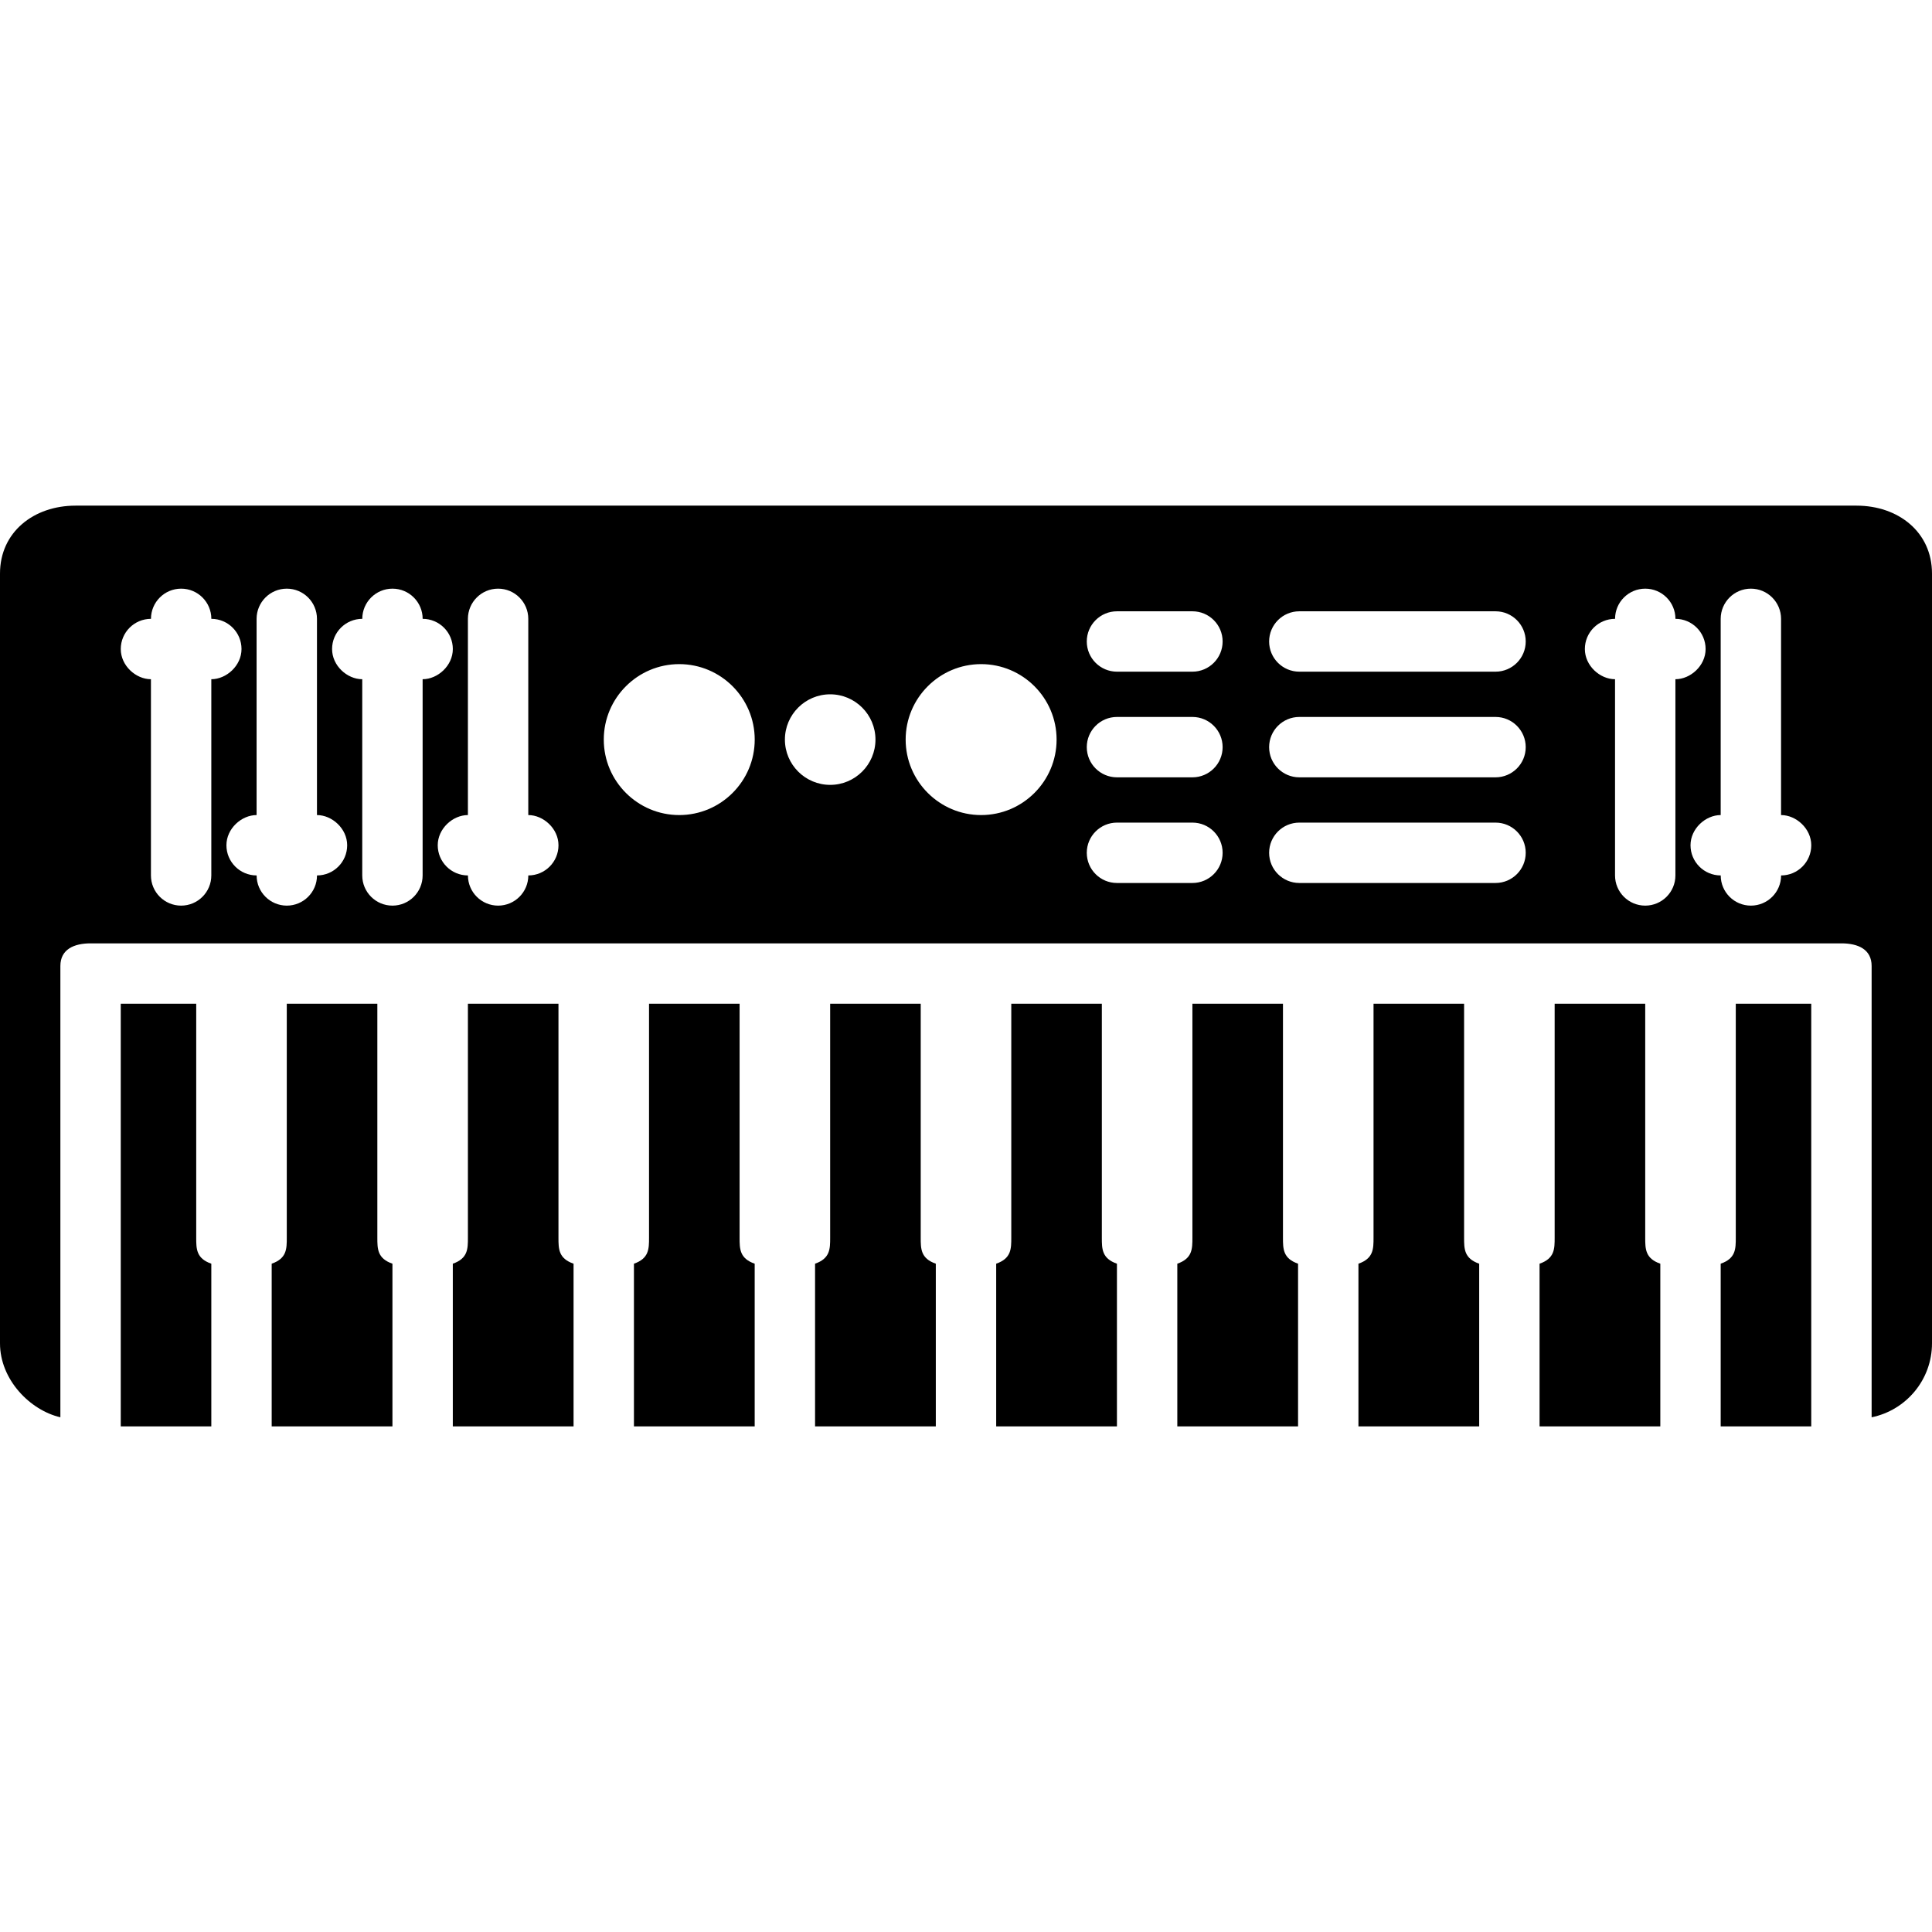
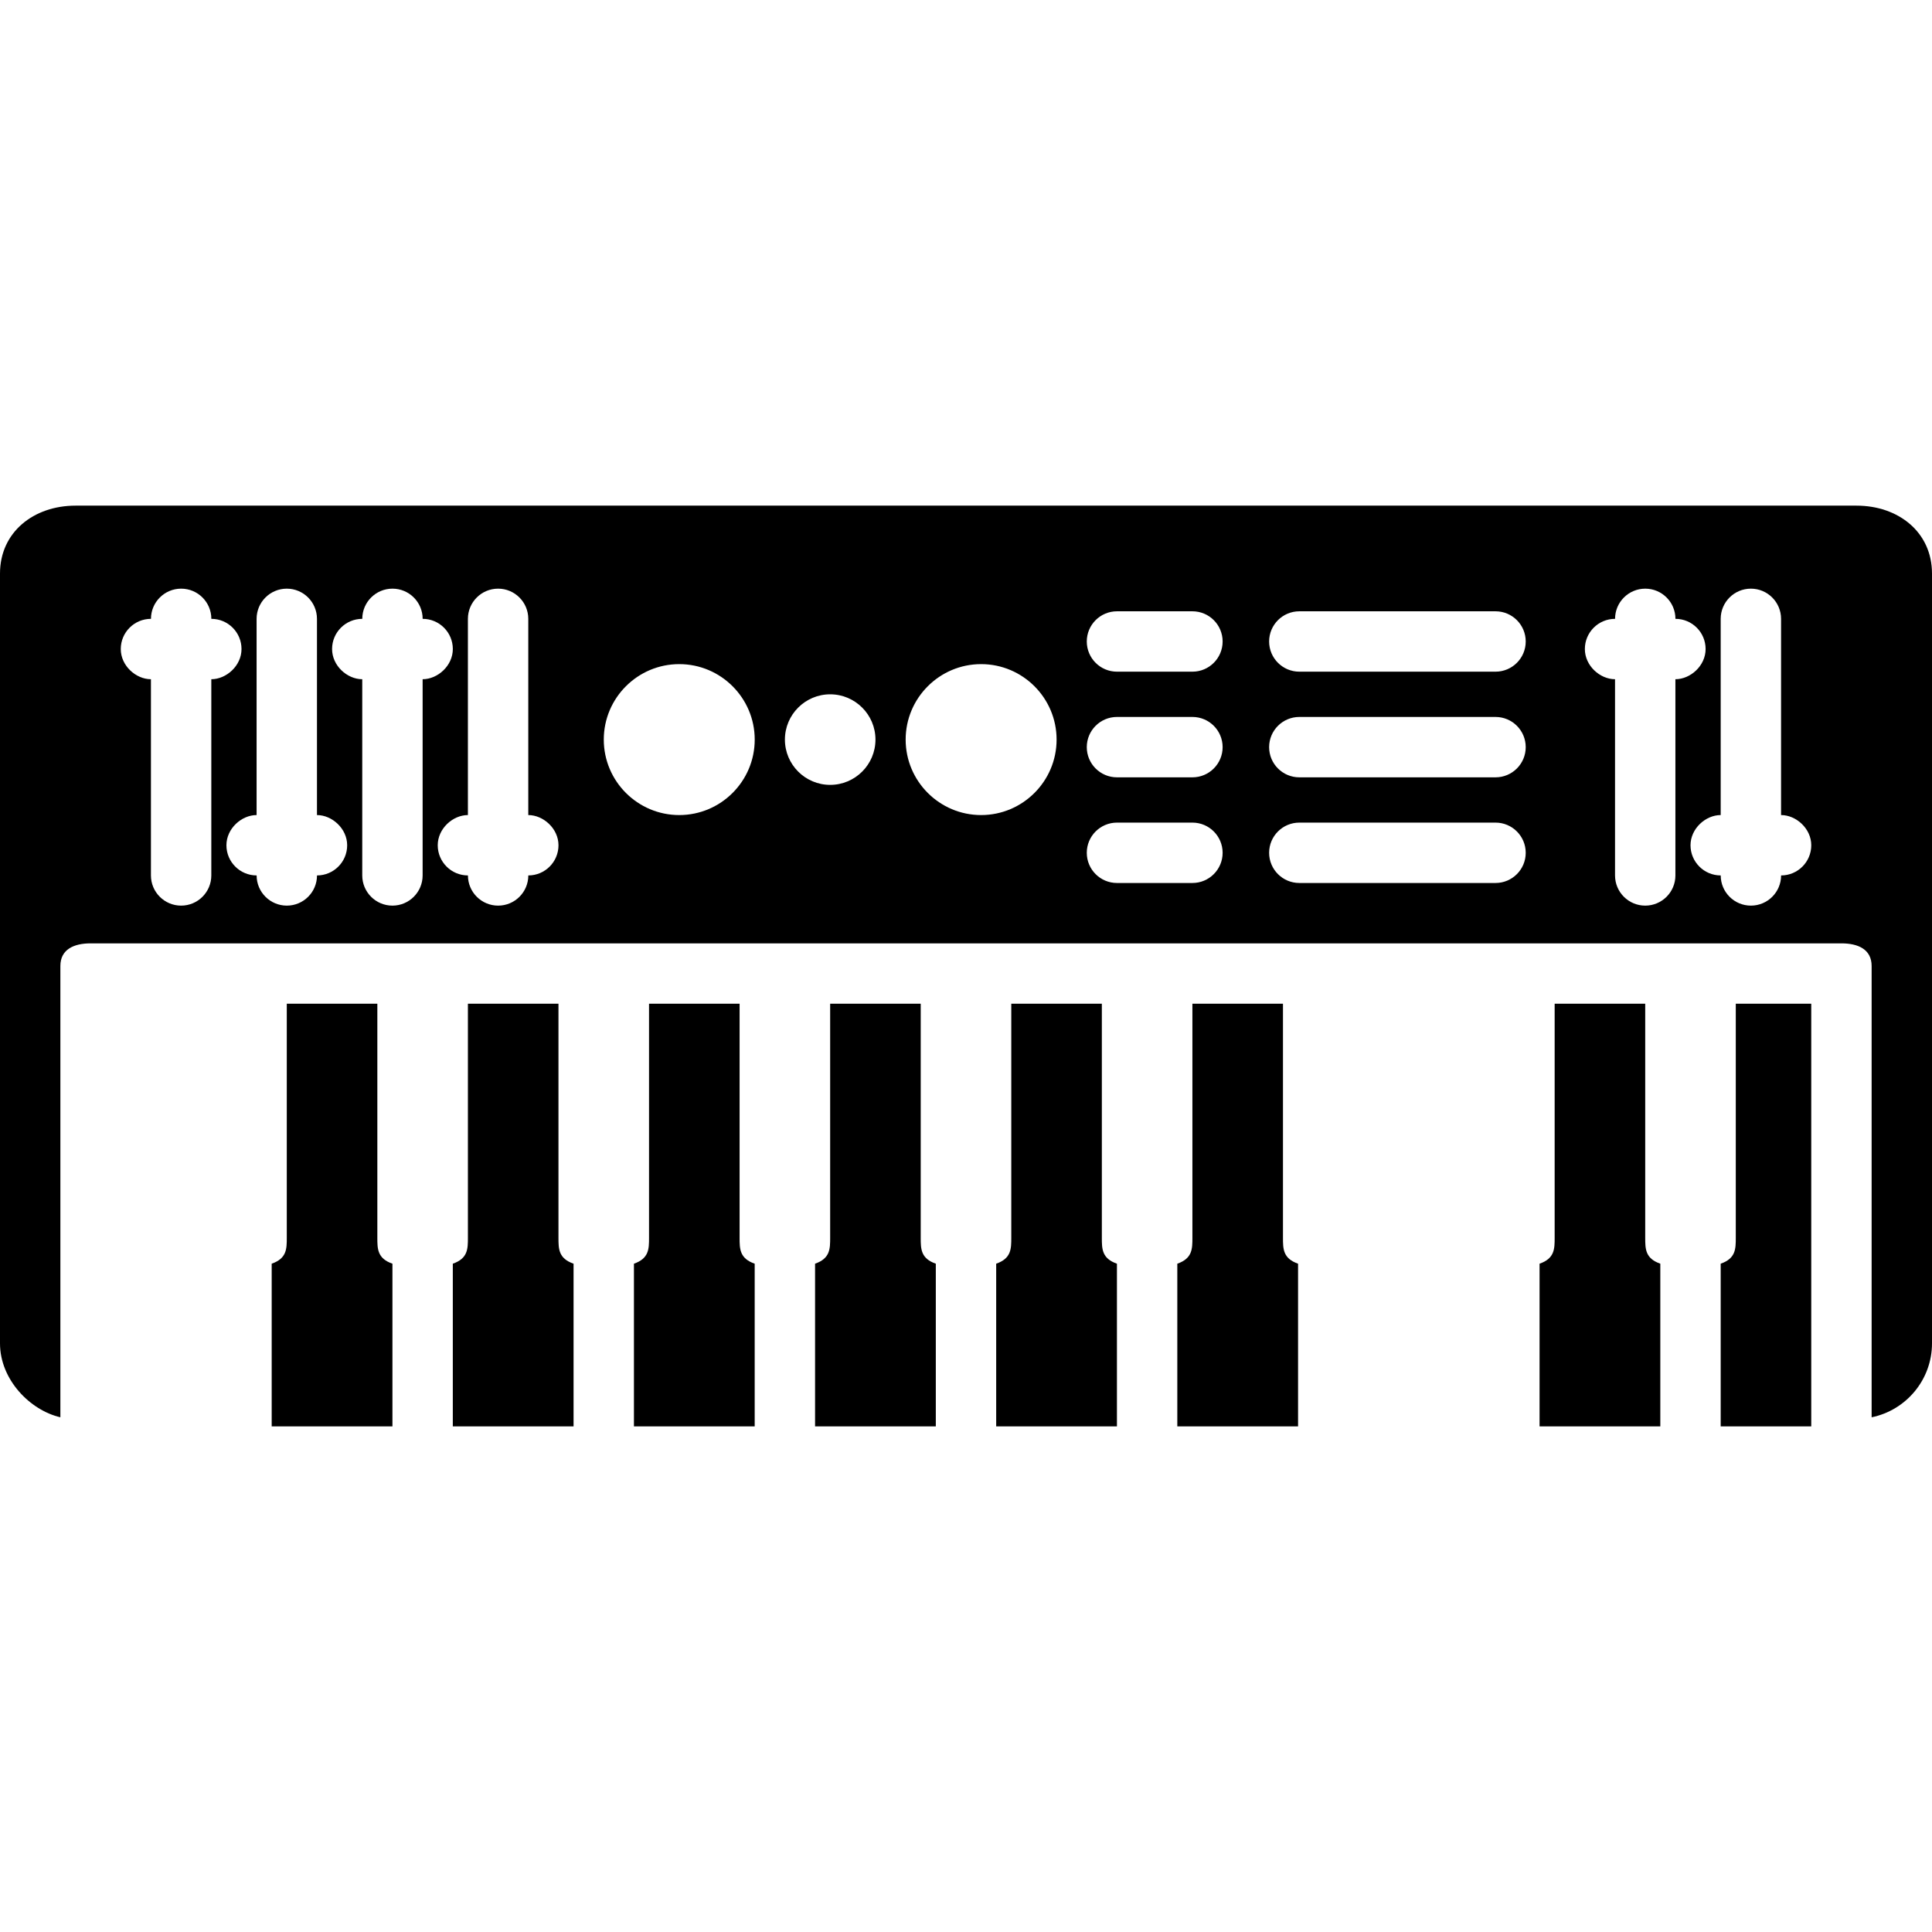
<svg xmlns="http://www.w3.org/2000/svg" fill="#000000" height="800px" width="800px" version="1.1" id="Layer_1" viewBox="0 0 512 512" xml:space="preserve">
  <g>
    <g>
      <path d="M148,328v-62h-24v62c0,2.952,0,5.504-4,6.892V378h32v-43.108C148,333.504,148,330.956,148,328z" />
    </g>
  </g>
  <g>
    <g>
      <path d="M244,328v-62h-24v62c0,2.952,0,5.504-4,6.892V378h32v-43.108C244,333.504,244,330.956,244,328z" />
    </g>
  </g>
  <g>
    <g>
      <path d="M196,328v-62h-24v62c0,2.952,0,5.504-4,6.892V378h32v-43.108C196,333.504,196,330.956,196,328z" />
    </g>
  </g>
  <g>
    <g>
-       <path d="M52,328v-62H32v112h24v-43.108C52,333.504,52,330.956,52,328z" />
-     </g>
+       </g>
  </g>
  <g>
    <g>
      <path d="M100,328v-62H76v62c0,2.952,0,5.504-4,6.892V378h32v-43.108C100,333.504,100,330.956,100,328z" />
    </g>
  </g>
  <g>
    <g>
-       <path d="M388,328v-62h-24v62c0,2.952,0,5.504-4,6.892V378h32v-43.108C388,333.504,388,330.956,388,328z" />
-     </g>
+       </g>
  </g>
  <g>
    <g>
      <path d="M460,266v62c0,2.952,0,5.504-4,6.892V378h24V266H460z" />
    </g>
  </g>
  <g>
    <g>
      <path d="M492.008,134h-472C8.98,134,0,140.972,0,152v204c0,9.66,8,17.744,16,19.596V256c0-4.416,3.596-6,8.016-6h35.992h8h40h8h40    h8h40h8h40h8h40h8h40h8h40h8h40h8H488c4.416,0,8,1.584,8,6v119.596c9.12-1.856,16-9.936,16-19.596V152    C512,140.972,503.036,134,492.008,134z M56,232c0,4.416-3.584,8-8,8s-8-3.584-8-8v-52c-4,0-7.996-3.584-7.996-8s3.584-8,8.004-8    c0-4.416,3.584-8,8-8s8,3.584,8,8c4.416,0,7.996,3.584,7.996,8S60,180,56,180V232z M84.008,232c0,4.416-3.584,8-8,8s-8-3.584-8-8    c-4.416,0-8.004-3.584-8.004-8S64,216,68,216v-52c0-4.416,3.584-8,8-8s8,3.584,8,8v52c4,0,8.004,3.584,8.004,8    S88.424,232,84.008,232z M112,232c0,4.416-3.584,8-8,8s-8-3.584-8-8v-52c-4,0-7.996-3.584-7.996-8s3.584-8,8.004-8    c0-4.416,3.584-8,8-8s8,3.584,8,8c4.416,0,7.996,3.584,7.996,8S116,180,112,180V232z M140.008,232c0,4.416-3.584,8-8,8    s-8-3.584-8-8c-4.416,0-8.004-3.584-8.004-8s3.996-8,7.996-8v-52c0-4.416,3.584-8,8-8s8,3.584,8,8v52c4,0,8.004,3.584,8.004,8    S144.424,232,140.008,232z M180.008,216c-11.028,0-20-8.972-20-20s8.972-20,20-20s20,8.972,20,20S191.036,216,180.008,216z     M220.008,208c-6.616,0-12-5.384-12-12c0-6.616,5.384-12,12-12c6.616,0,12,5.384,12,12C232.008,202.616,226.624,208,220.008,208z     M260.008,216c-11.028,0-20-8.972-20-20s8.972-20,20-20s20,8.972,20,20S271.036,216,260.008,216z M316.008,234h-20    c-4.416,0-8-3.584-8-8s3.584-8,8-8h20c4.416,0,8,3.584,8,8S320.424,234,316.008,234z M316.008,206h-20c-4.416,0-8-3.584-8-8    s3.584-8,8-8h20c4.416,0,8,3.584,8,8S320.424,206,316.008,206z M316.008,178h-20c-4.416,0-8-3.584-8-8s3.584-8,8-8h20    c4.416,0,8,3.584,8,8S320.424,178,316.008,178z M396.332,234h-52c-4.416,0-8-3.584-8-8s3.584-8,8-8h52c4.416,0,8,3.584,8,8    S400.752,234,396.332,234z M396.332,206h-52c-4.416,0-8-3.584-8-8s3.584-8,8-8h52c4.416,0,8,3.584,8,8S400.752,206,396.332,206z     M396.332,178h-52c-4.416,0-8-3.584-8-8s3.584-8,8-8h52c4.416,0,8,3.584,8,8S400.752,178,396.332,178z M444,180v52    c0,4.416-3.584,8-8,8c-4.416,0-8-3.584-8-8v-52c-4,0-7.996-3.584-7.996-8s3.584-8,8.004-8c0-4.416,3.584-8,8-8    c4.416,0,8,3.584,8,8c4.416,0,7.996,3.584,7.996,8S448,180,444,180z M472.008,232c0,4.416-3.584,8-8,8c-4.416,0-8-3.584-8-8    c-4.416,0-8.004-3.584-8.004-8s3.996-8,7.996-8v-52c0-4.416,3.584-8,8-8c4.416,0,8,3.584,8,8v52c4,0,8.004,3.584,8.004,8    S476.424,232,472.008,232z" />
    </g>
  </g>
  <g>
    <g>
      <path d="M436,328v-62h-24v62c0,2.952,0,5.504-4,6.892V378h32v-43.108C436,333.504,436,330.956,436,328z" />
    </g>
  </g>
  <g>
    <g>
      <path d="M292,328v-62h-24v62c0,2.952,0,5.504-4,6.892V378h32v-43.108C292,333.504,292,330.956,292,328z" />
    </g>
  </g>
  <g>
    <g>
      <path d="M340,328v-62h-24v62c0,2.952,0,5.504-4,6.892V378h32v-43.108C340,333.504,340,330.956,340,328z" />
    </g>
  </g>
</svg>